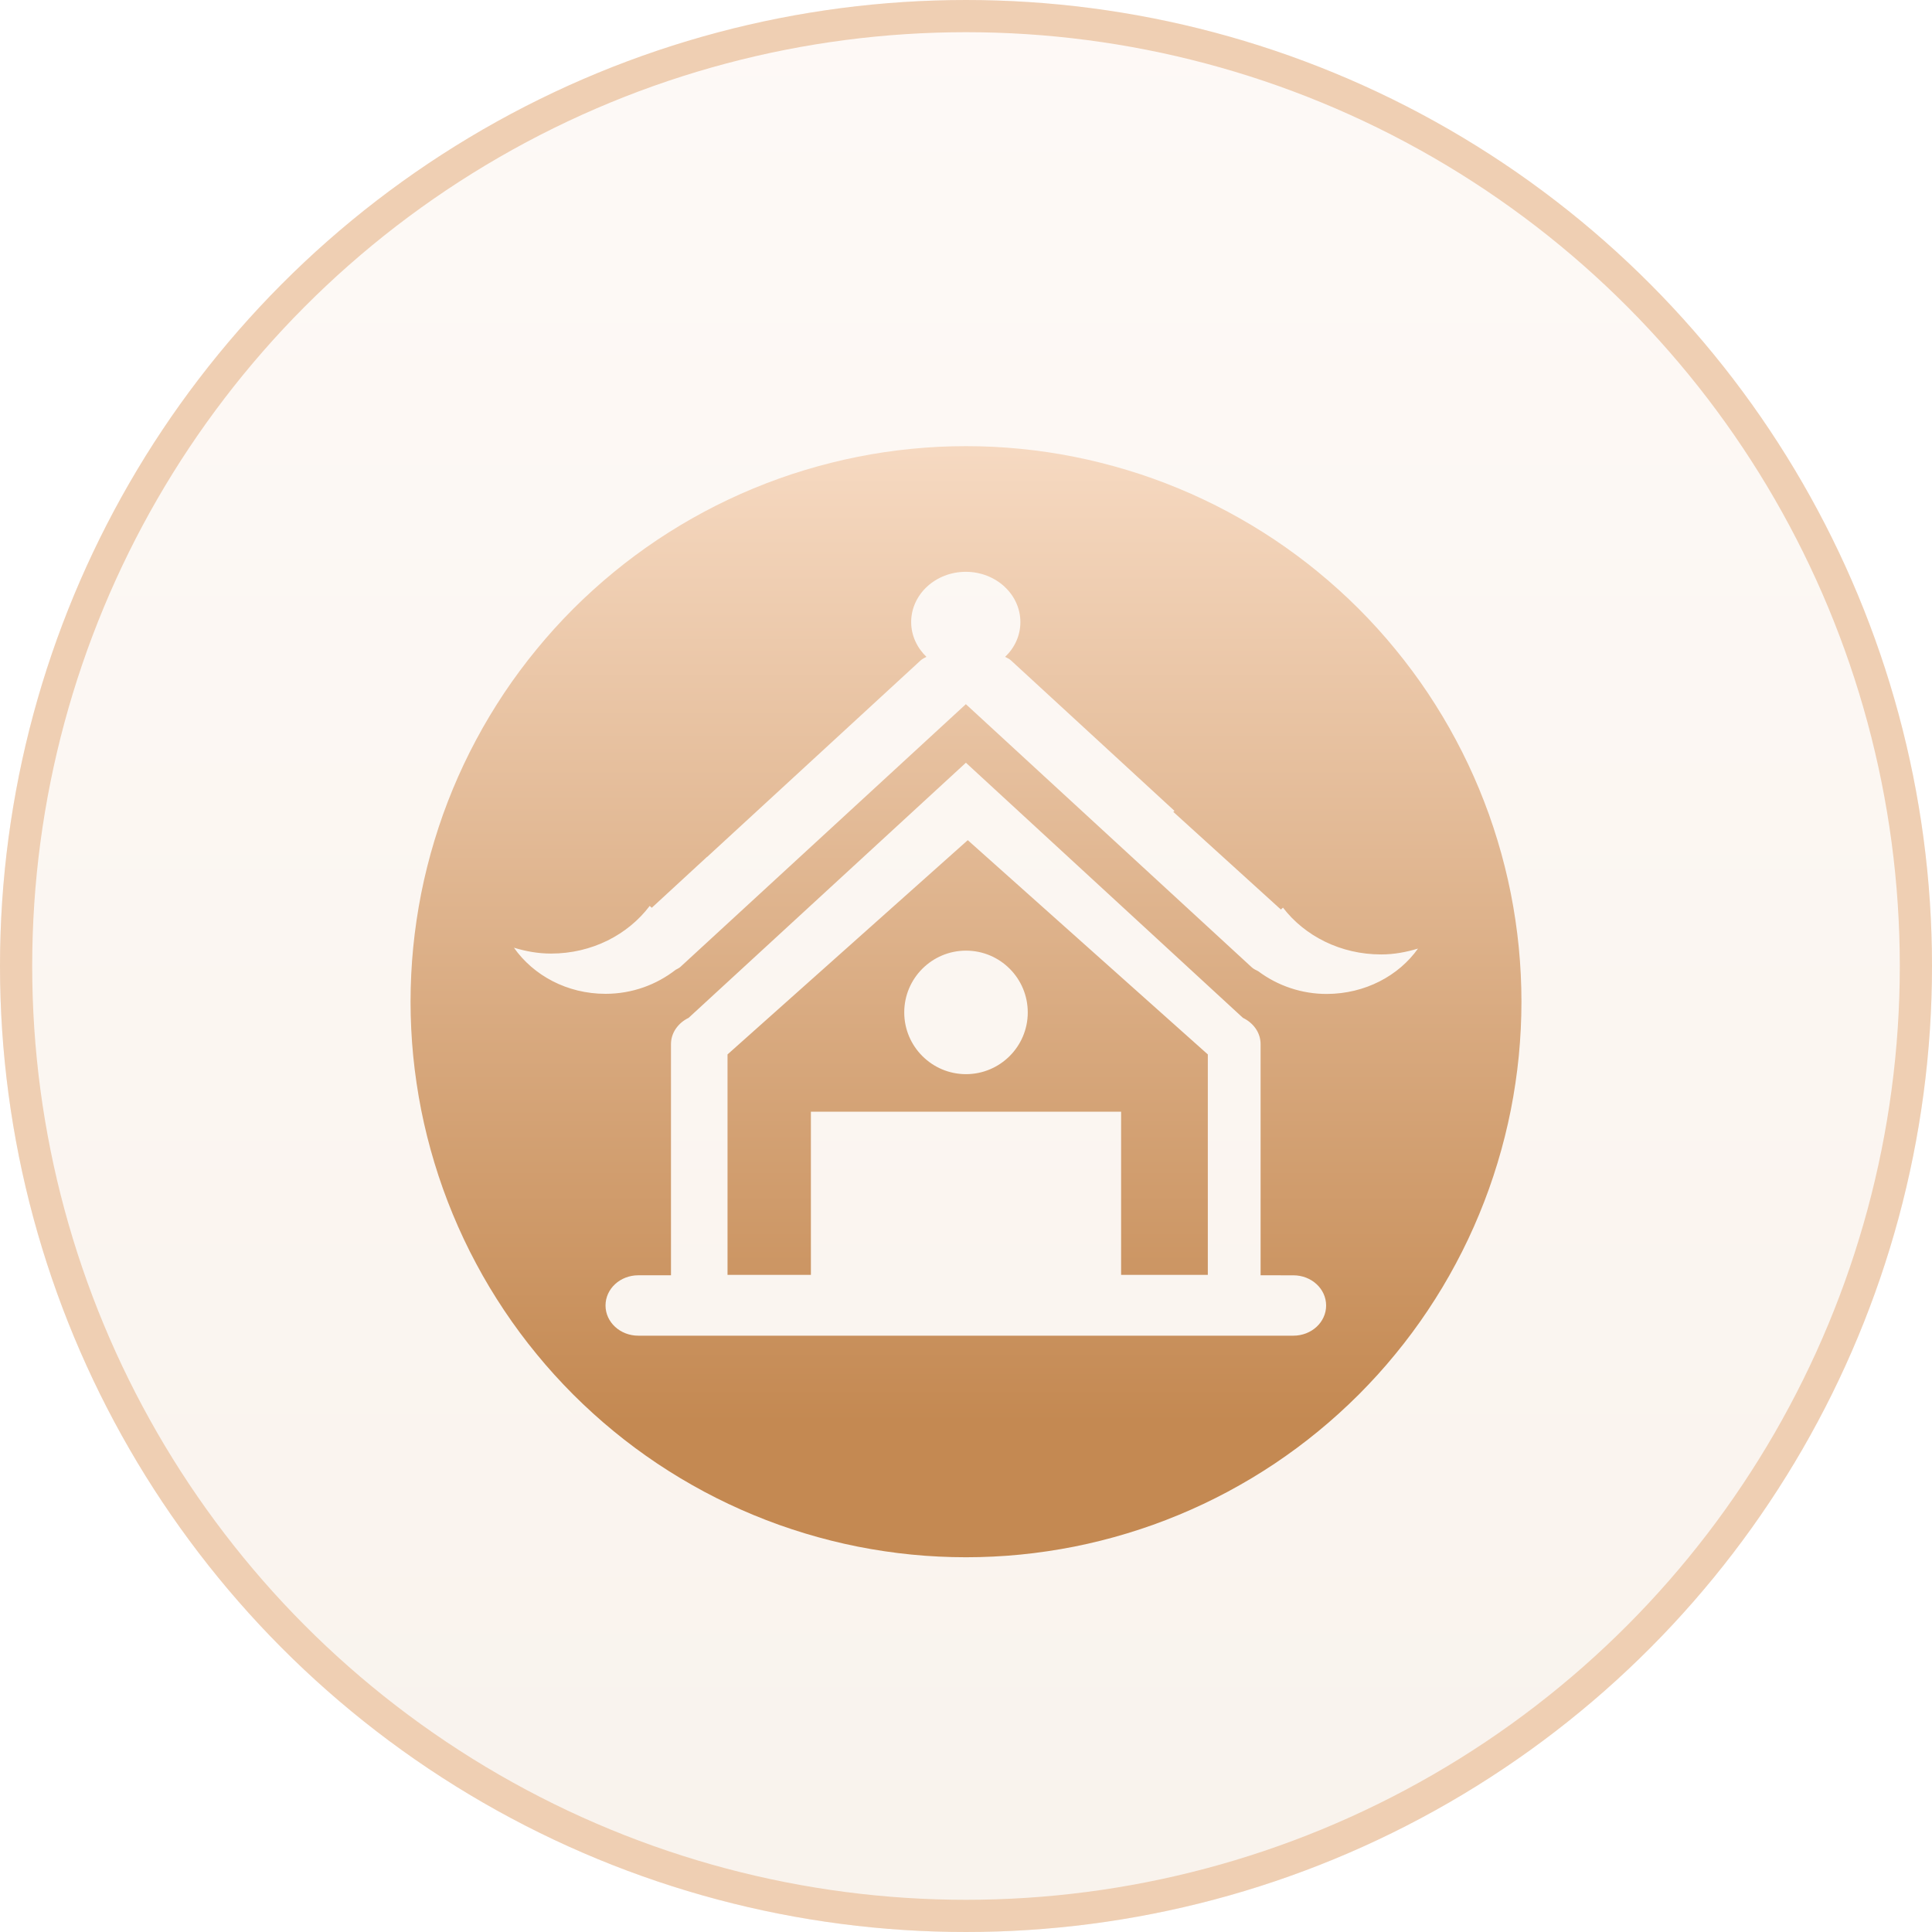
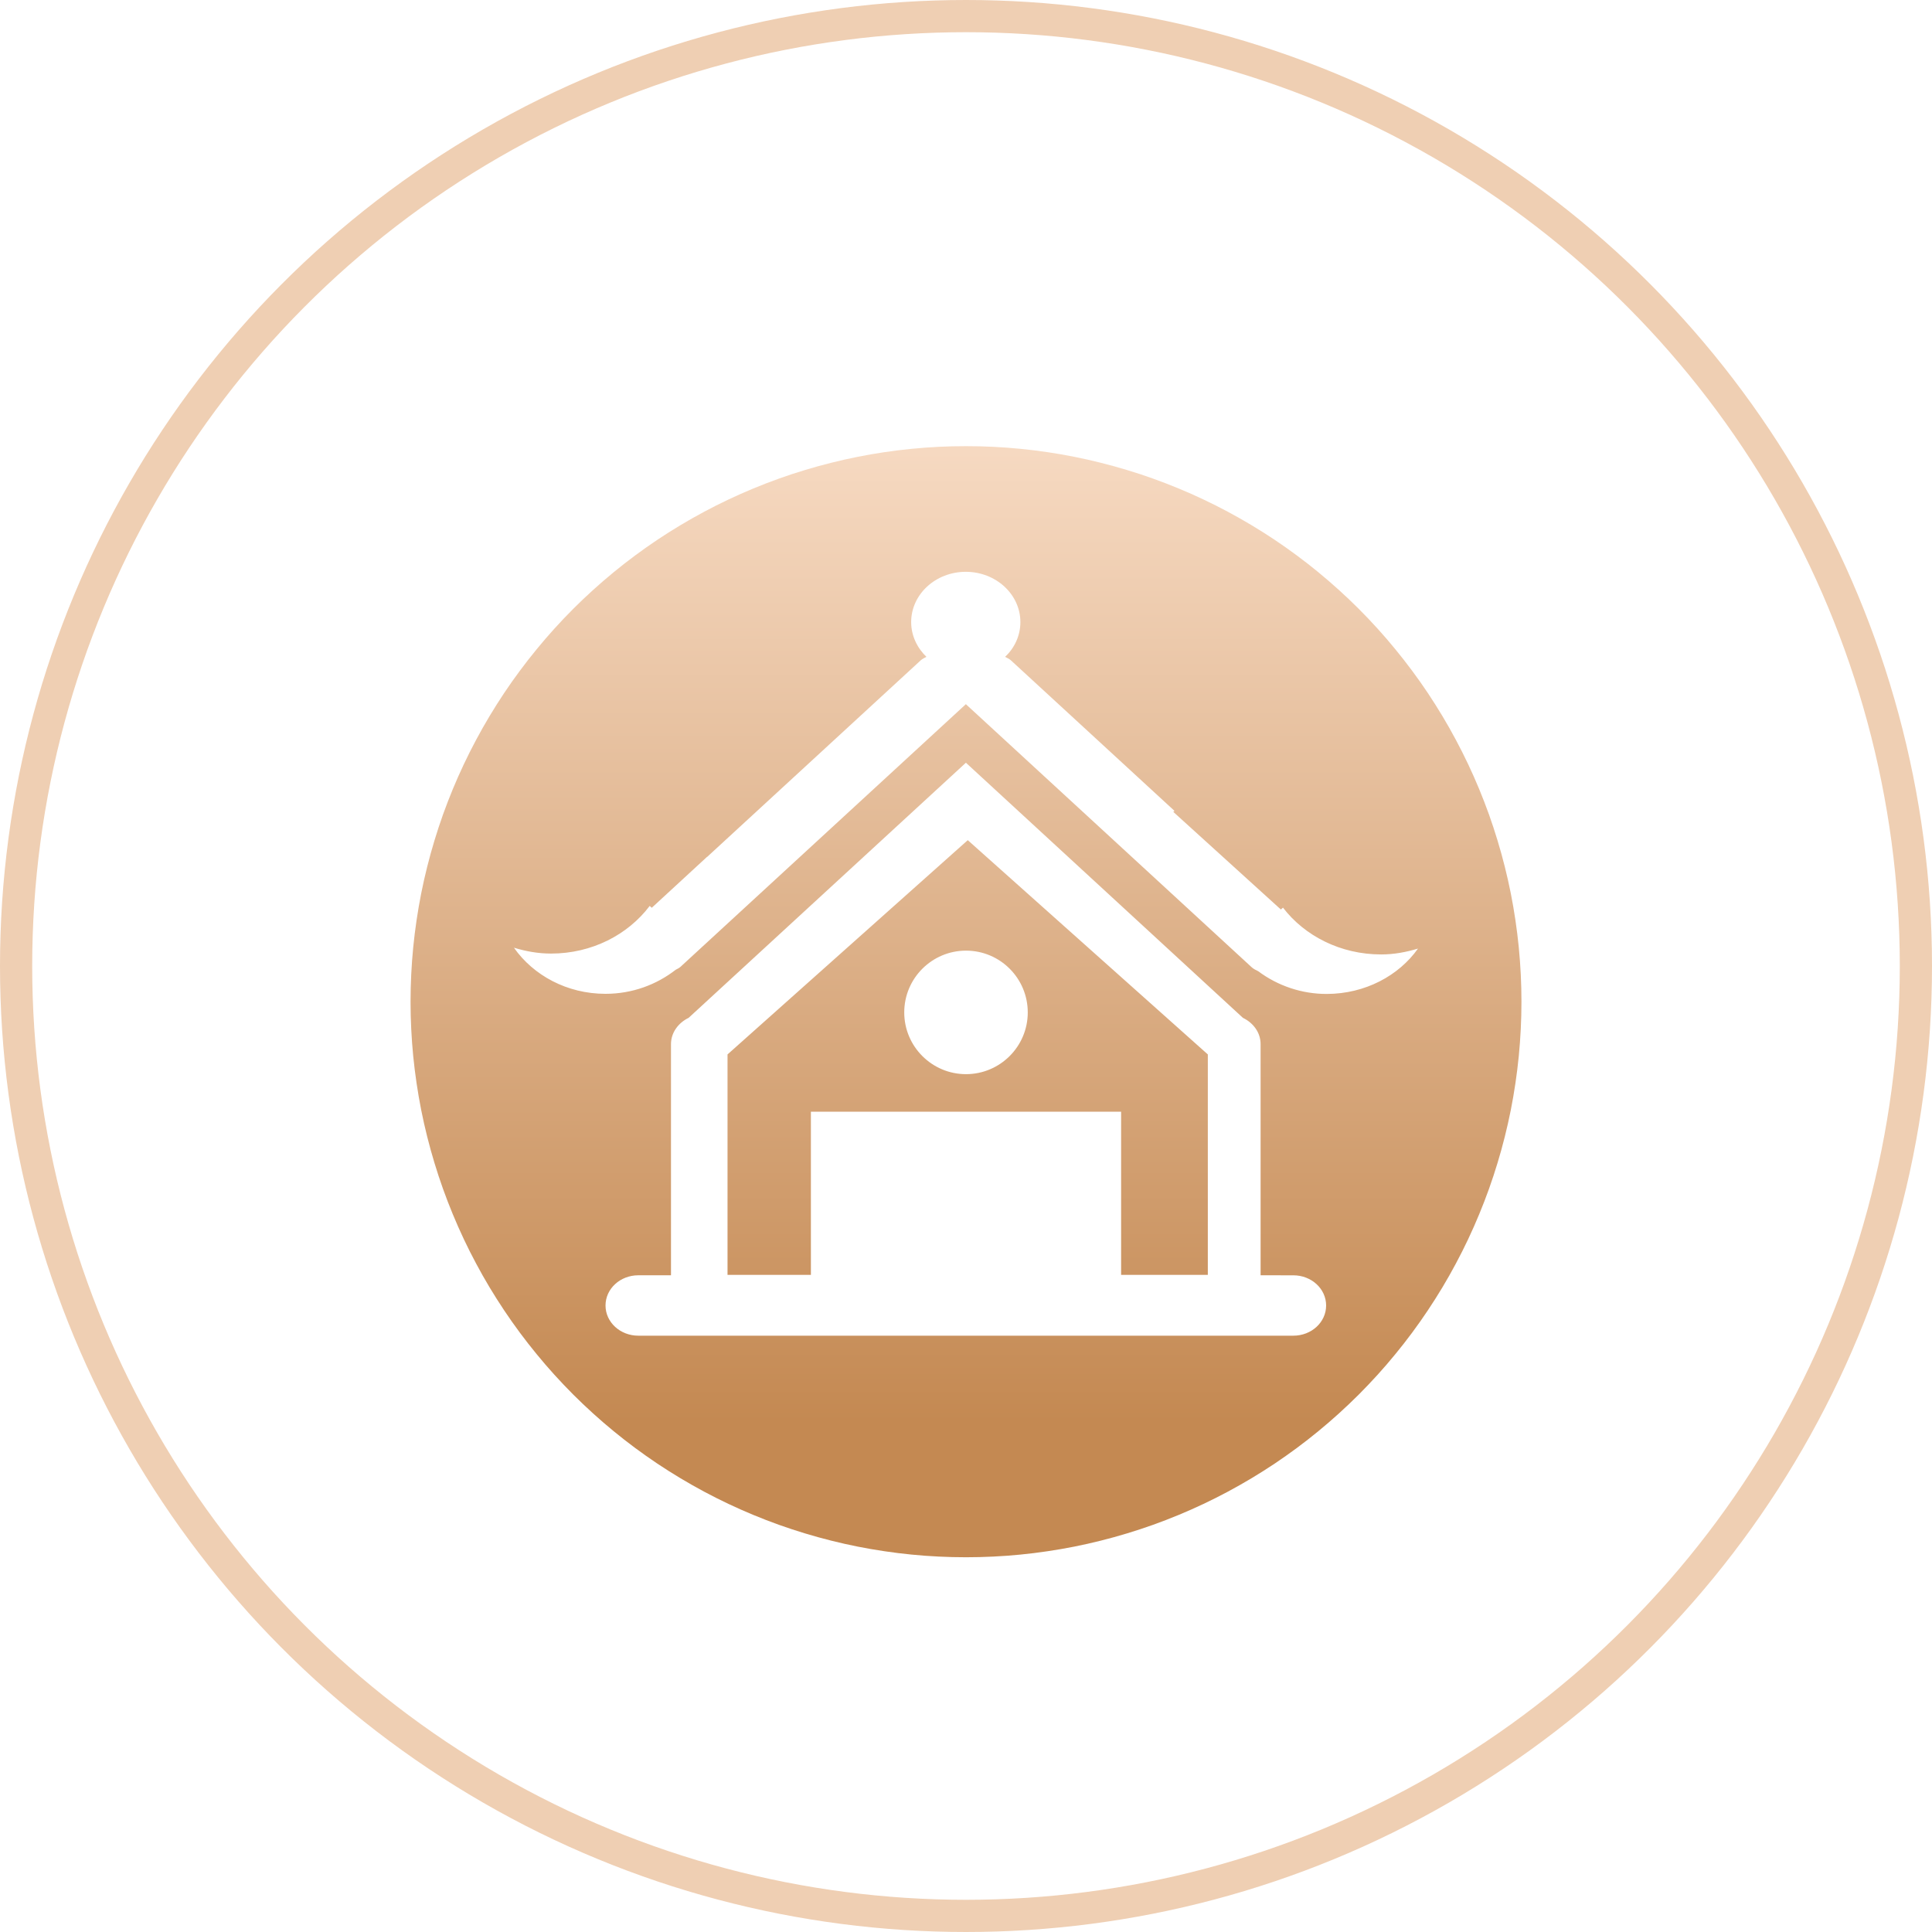
<svg xmlns="http://www.w3.org/2000/svg" fill="none" version="1.1" width="60" height="60" viewBox="0 0 60 60">
  <defs>
    <linearGradient x1="0.5" y1="0" x2="0.5" y2="1" id="master_svg0_0_3826">
      <stop offset="0%" stop-color="#F6D9C1" stop-opacity="1" />
      <stop offset="100%" stop-color="#D3A77E" stop-opacity="1" />
    </linearGradient>
    <linearGradient x1="0.5" y1="0" x2="0.5" y2="0.882" id="master_svg1_0_3830">
      <stop offset="0%" stop-color="#F6D9C1" stop-opacity="1" />
      <stop offset="100%" stop-color="#C48952" stop-opacity="1" />
    </linearGradient>
  </defs>
  <g>
    <g style="opacity:0.141;">
-       <ellipse cx="30" cy="30" rx="30" ry="30" fill="url(#master_svg0_0_3826)" fill-opacity="1" />
-     </g>
+       </g>
    <g>
      <ellipse cx="30" cy="30" rx="29.5" ry="29.5" fill-opacity="0" stroke-opacity="1" stroke="#EFCFB3" fill="none" stroke-width="1" />
    </g>
    <g>
      <g>
        <path d="M30,48.362Q30.424,48.362,30.846,48.341Q31.269,48.321,31.691,48.279Q32.112,48.238,32.531,48.175Q32.95,48.113,33.365,48.031Q33.781,47.948,34.191,47.845Q34.602,47.742,35.007,47.619Q35.413,47.496,35.811,47.354Q36.21,47.211,36.601,47.049Q36.992,46.887,37.375,46.706Q37.758,46.525,38.132,46.325Q38.505,46.125,38.868,45.908Q39.231,45.69,39.584,45.455Q39.936,45.219,40.276,44.967Q40.616,44.715,40.943,44.446Q41.271,44.177,41.584,43.893Q41.898,43.608,42.198,43.309Q42.497,43.009,42.781,42.696Q43.066,42.382,43.334,42.054Q43.603,41.727,43.855,41.387Q44.108,41.046,44.343,40.694Q44.578,40.342,44.796,39.979Q45.014,39.616,45.213,39.242Q45.413,38.869,45.594,38.486Q45.775,38.103,45.937,37.711Q46.099,37.32,46.242,36.921Q46.384,36.523,46.507,36.117Q46.63,35.712,46.733,35.301Q46.836,34.89,46.919,34.475Q47.001,34.059,47.063,33.64Q47.125,33.222,47.167,32.8Q47.208,32.379,47.229,31.955Q47.25,31.532,47.25,31.109Q47.25,30.685,47.229,30.262Q47.208,29.839,47.167,29.418Q47.125,28.996,47.063,28.577Q47.001,28.158,46.919,27.743Q46.836,27.328,46.733,26.917Q46.63,26.506,46.507,26.101Q46.384,25.695,46.242,25.296Q46.099,24.898,45.937,24.506Q45.775,24.115,45.594,23.732Q45.413,23.349,45.213,22.976Q45.014,22.602,44.796,22.239Q44.578,21.876,44.343,21.523Q44.108,21.171,43.855,20.831Q43.603,20.491,43.334,20.164Q43.066,19.836,42.781,19.522Q42.497,19.208,42.198,18.909Q41.898,18.609,41.584,18.325Q41.271,18.041,40.943,17.772Q40.616,17.503,40.276,17.251Q39.936,16.999,39.584,16.763Q39.231,16.528,38.868,16.31Q38.505,16.093,38.132,15.893Q37.758,15.693,37.375,15.512Q36.992,15.331,36.601,15.169Q36.21,15.007,35.811,14.864Q35.413,14.721,35.007,14.599Q34.602,14.476,34.191,14.373Q33.781,14.27,33.365,14.187Q32.95,14.104,32.531,14.042Q32.112,13.98,31.691,13.939Q31.269,13.897,30.846,13.876Q30.424,13.856,30,13.856Q29.576,13.856,29.154,13.876Q28.731,13.897,28.309,13.939Q27.888,13.98,27.469,14.042Q27.05,14.104,26.635,14.187Q26.219,14.27,25.809,14.373Q25.398,14.476,24.993,14.599Q24.587,14.721,24.189,14.864Q23.79,15.007,23.399,15.169Q23.008,15.331,22.625,15.512Q22.242,15.693,21.868,15.893Q21.495,16.093,21.132,16.31Q20.769,16.528,20.416,16.763Q20.064,16.999,19.724,17.251Q19.384,17.503,19.057,17.772Q18.729,18.041,18.416,18.325Q18.102,18.609,17.802,18.909Q17.503,19.208,17.219,19.522Q16.934,19.836,16.666,20.164Q16.397,20.491,16.145,20.831Q15.892,21.171,15.657,21.523Q15.422,21.876,15.204,22.239Q14.986,22.602,14.787,22.976Q14.587,23.349,14.406,23.732Q14.225,24.115,14.063,24.506Q13.901,24.898,13.758,25.296Q13.616,25.695,13.493,26.101Q13.37,26.506,13.267,26.917Q13.164,27.328,13.081,27.743Q12.999,28.158,12.937,28.577Q12.875,28.996,12.833,29.418Q12.792,29.839,12.771,30.262Q12.75,30.685,12.75,31.109Q12.75,31.532,12.771,31.955Q12.792,32.379,12.833,32.8Q12.875,33.222,12.937,33.64Q12.999,34.059,13.081,34.475Q13.164,34.89,13.267,35.301Q13.37,35.712,13.493,36.117Q13.616,36.523,13.758,36.921Q13.901,37.32,14.063,37.711Q14.225,38.103,14.406,38.486Q14.587,38.869,14.787,39.242Q14.986,39.616,15.204,39.979Q15.422,40.342,15.657,40.694Q15.892,41.046,16.145,41.387Q16.397,41.727,16.666,42.054Q16.934,42.382,17.219,42.696Q17.503,43.009,17.802,43.309Q18.102,43.608,18.416,43.893Q18.729,44.177,19.057,44.446Q19.384,44.715,19.724,44.967Q20.064,45.219,20.416,45.455Q20.769,45.69,21.132,45.908Q21.495,46.125,21.868,46.325Q22.242,46.525,22.625,46.706Q23.008,46.887,23.399,47.049Q23.79,47.211,24.189,47.354Q24.587,47.496,24.993,47.619Q25.398,47.742,25.809,47.845Q26.219,47.948,26.635,48.031Q27.05,48.113,27.469,48.175Q27.888,48.238,28.309,48.279Q28.731,48.321,29.154,48.341Q29.576,48.362,30,48.362ZM42.894,29.641C41.629,29.641,40.514,29.063,39.844,28.187L39.779,28.246L36.438,25.214L36.474,25.182L31.392,20.505C31.341,20.458,31.273,20.433,31.215,20.399C31.509,20.119,31.689,19.742,31.689,19.319C31.689,18.457,30.928,17.758,29.993,17.758C29.057,17.758,28.297,18.457,28.297,19.319C28.297,19.737,28.48,20.119,28.771,20.399C28.709,20.433,28.648,20.458,28.595,20.506L21.958,26.615L21.958,26.61L20.241,28.192L20.177,28.134C19.503,29.026,18.385,29.614,17.112,29.614C16.707,29.614,16.327,29.543,15.961,29.432C16.564,30.291,17.61,30.864,18.804,30.864C19.639,30.864,20.392,30.578,20.984,30.117C21.03,30.09,21.081,30.071,21.124,30.034L29.996,21.869L38.867,30.034C38.928,30.093,39.003,30.125,39.075,30.162C39.691,30.622,40.439,30.87,41.208,30.868C42.395,30.864,43.439,30.303,44.037,29.459C43.676,29.568,43.296,29.641,42.894,29.641ZM39.149,39.605L39.149,32.427C39.149,32.067,38.923,31.766,38.6,31.61L29.997,23.687L21.386,31.61C21.064,31.766,20.838,32.07,20.838,32.427L20.838,39.605L19.824,39.605C19.26,39.605,18.805,40.024,18.805,40.543C18.805,41.062,19.26,41.481,19.824,41.481L40.165,41.481C40.73,41.481,41.184,41.063,41.184,40.544C41.184,40.024,40.729,39.606,40.166,39.606L39.149,39.605ZM34.817,34.525L34.817,39.592L37.51,39.592L37.51,32.746L30.055,26.092L22.594,32.746L22.594,39.592L25.183,39.592L25.183,34.525L34.817,34.525ZM30,33.359C31.057,33.359,31.918,32.5,31.918,31.442C31.918,30.382,31.061,29.523,30,29.523C28.943,29.523,28.082,30.382,28.082,31.441C28.082,32.5,28.943,33.359,30,33.359Z" fill-rule="evenodd" fill="url(#master_svg1_0_3830)" fill-opacity="1" />
      </g>
    </g>
  </g>
</svg>